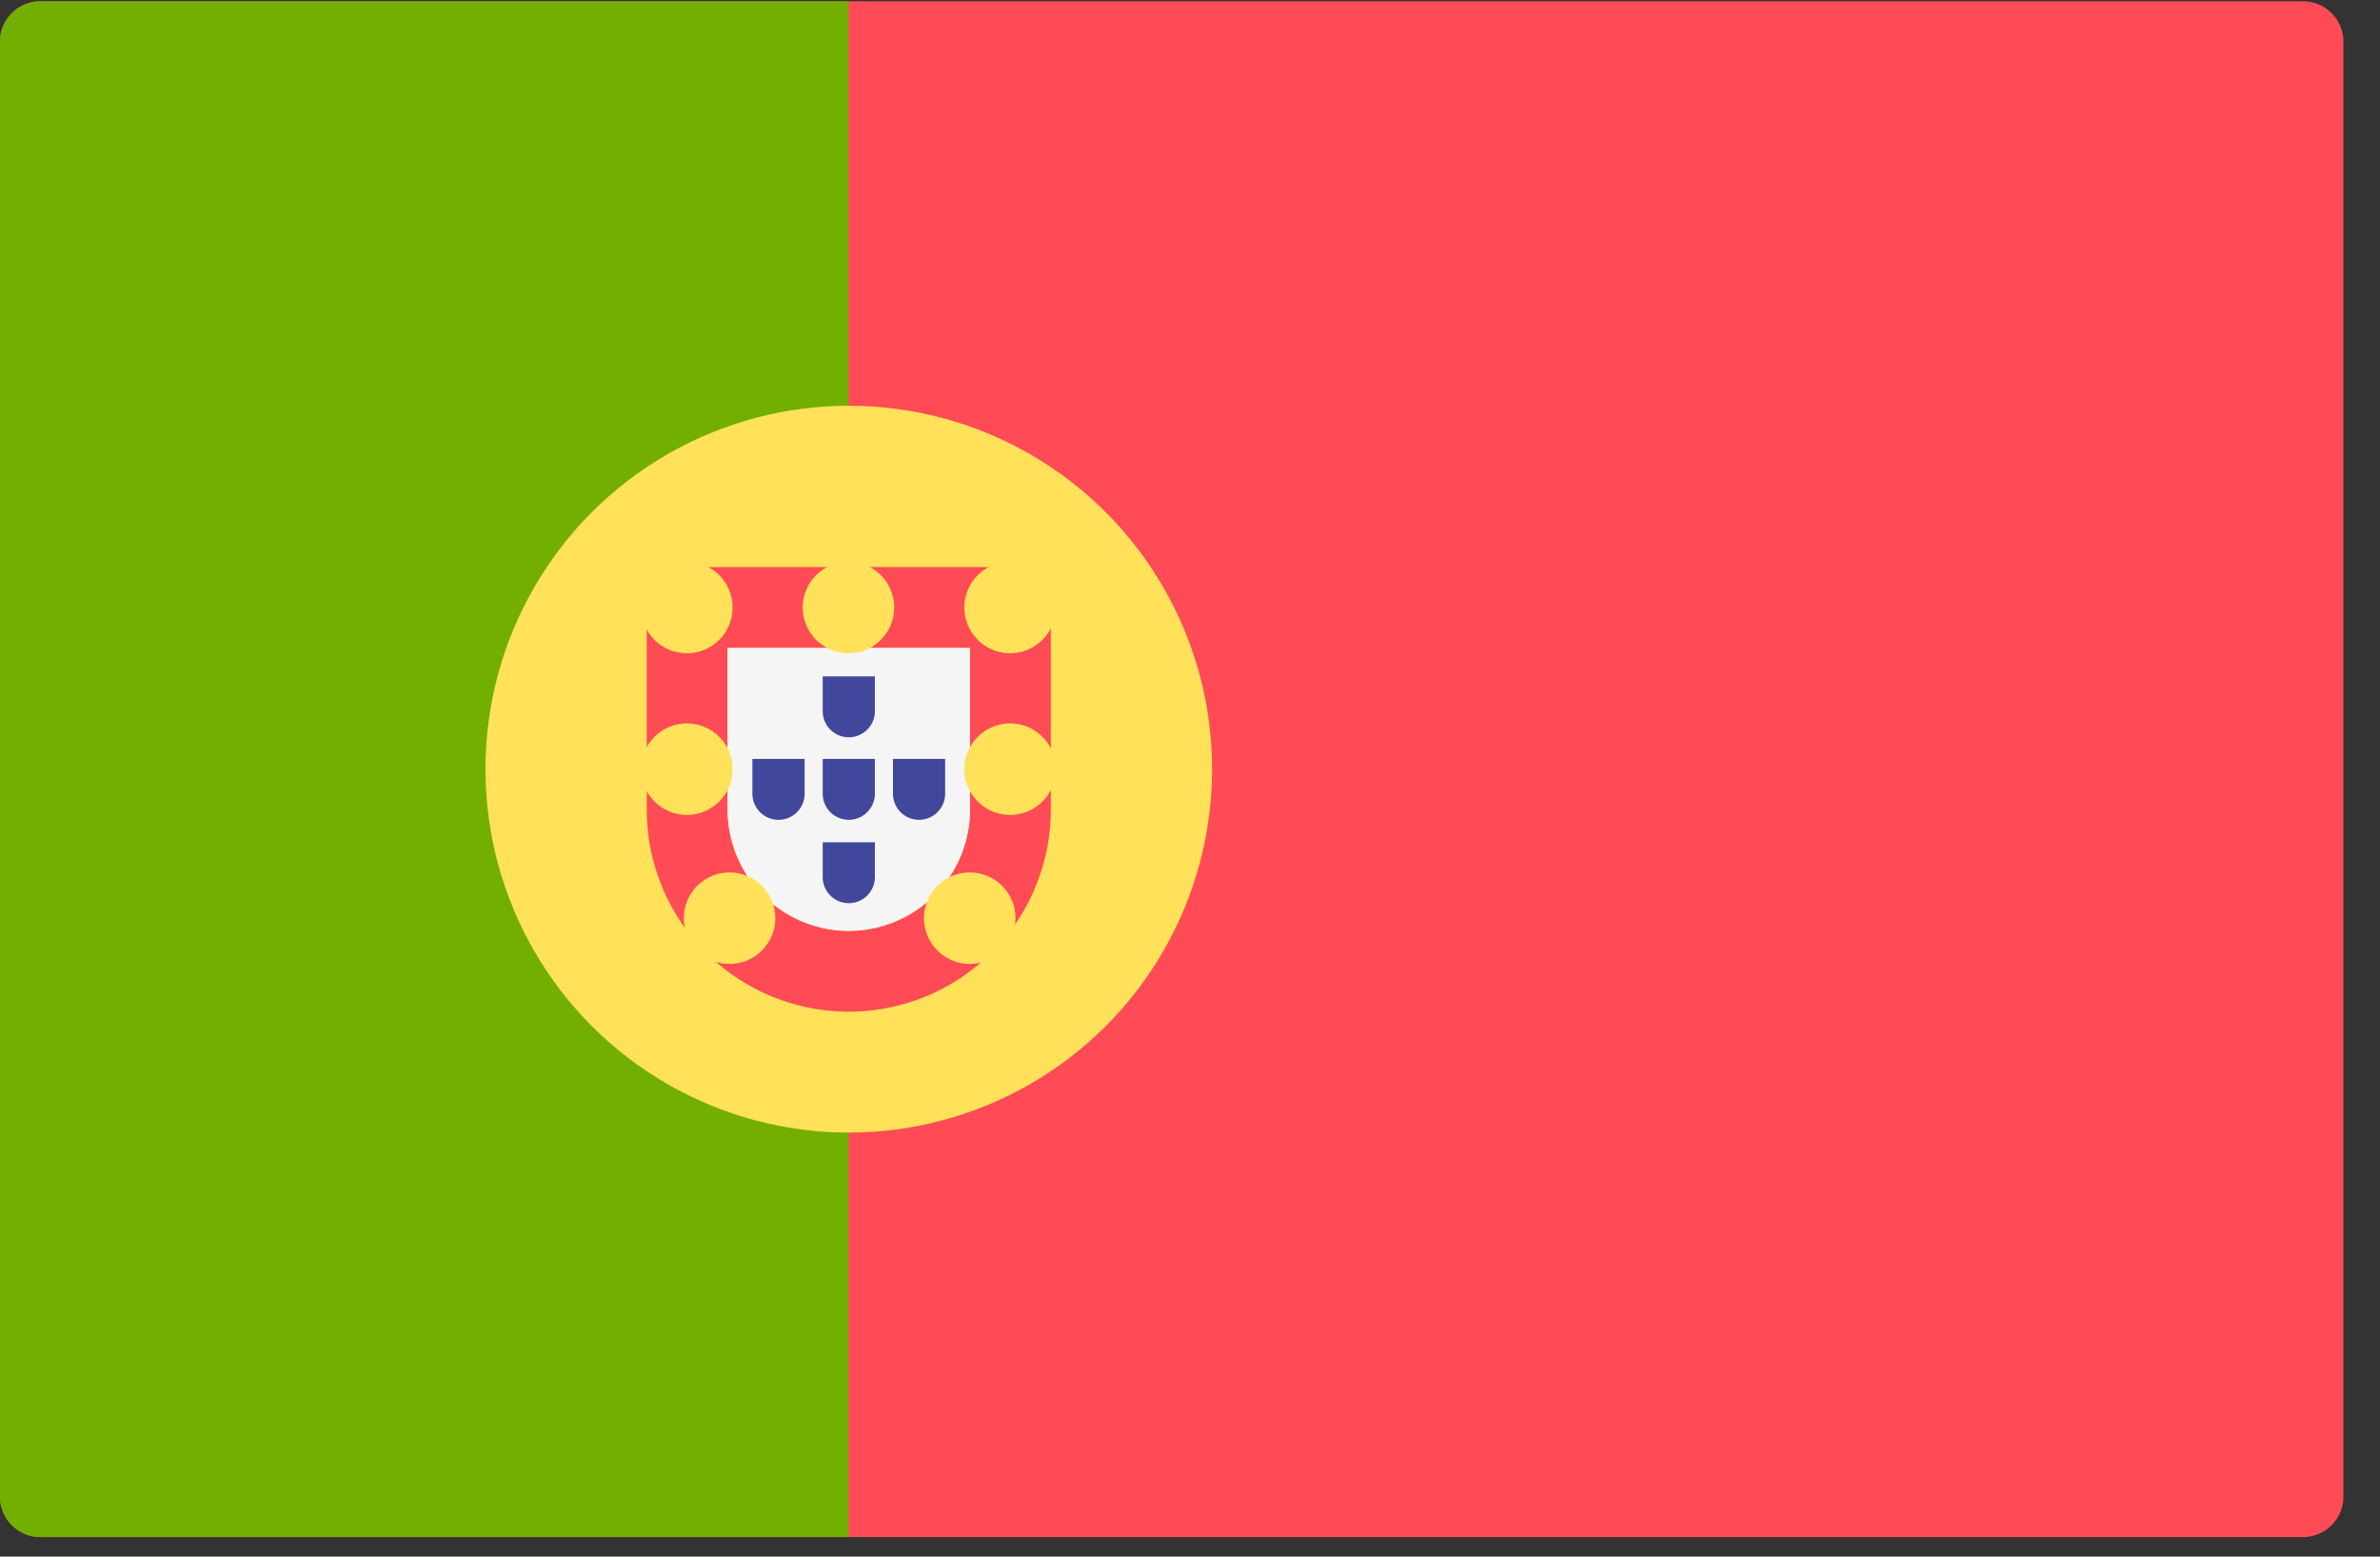
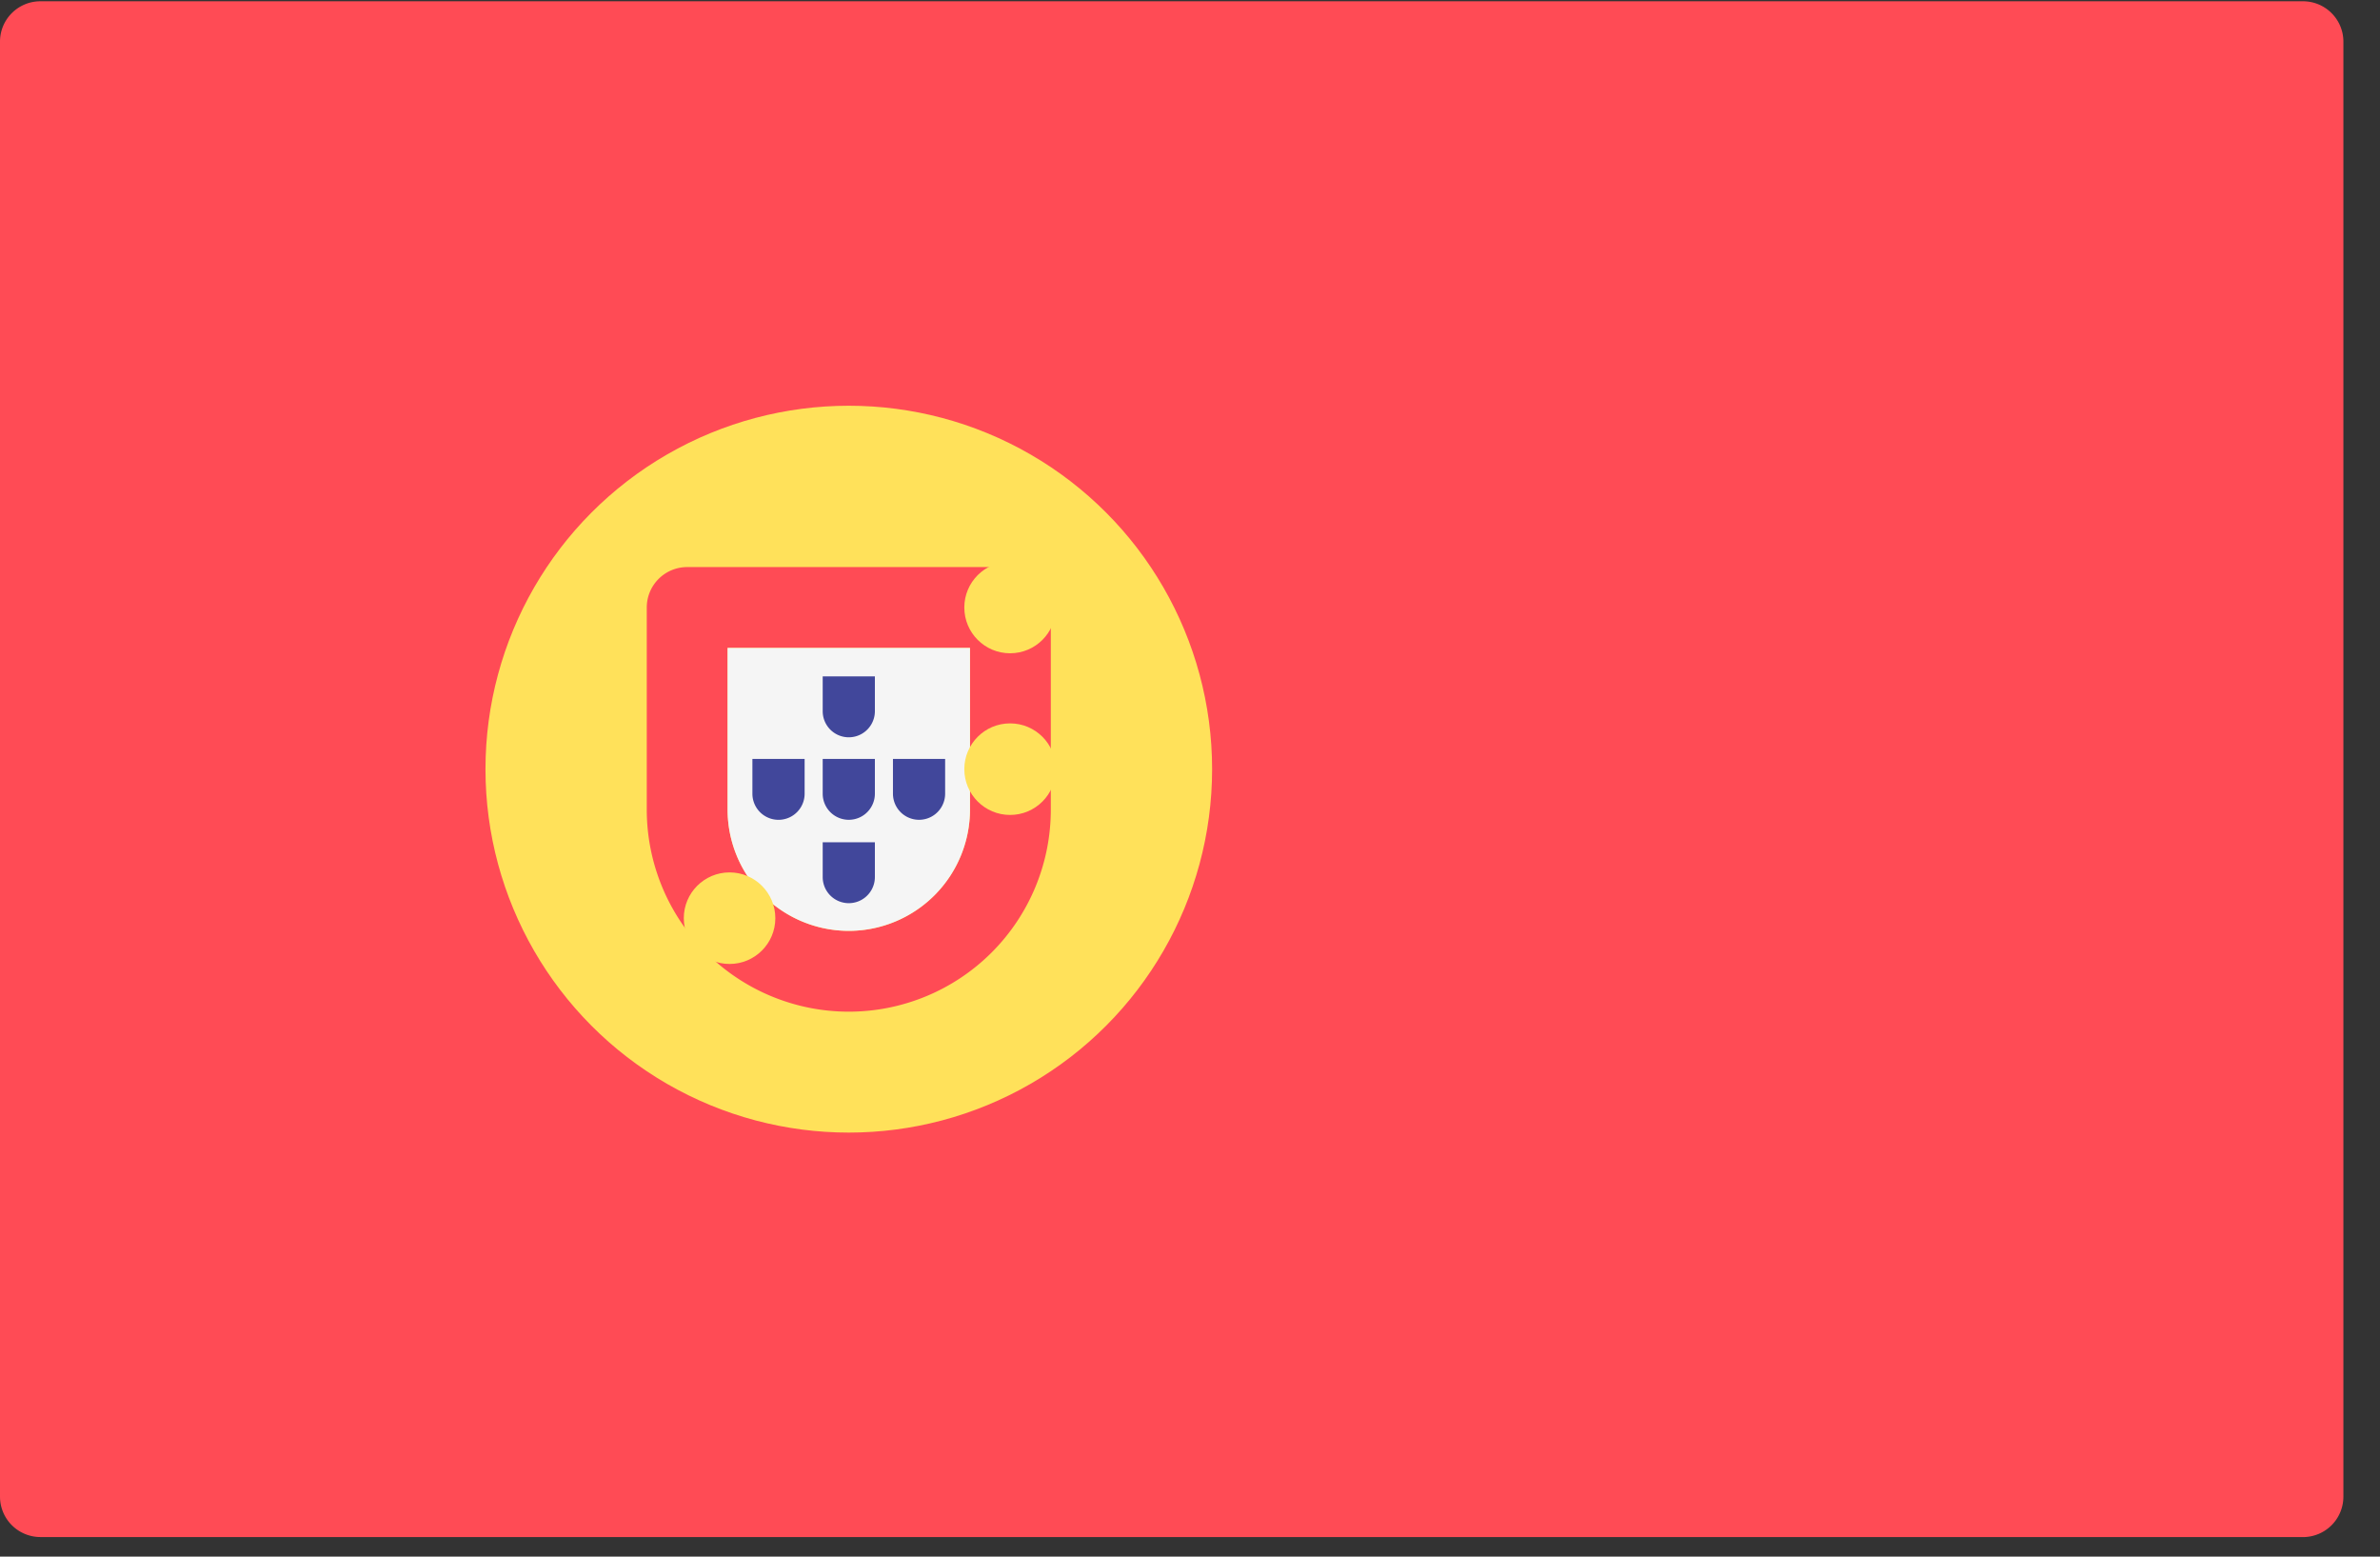
<svg xmlns="http://www.w3.org/2000/svg" width="52" height="34" viewBox="0 0 52 34">
  <rect x="0" y="0" width="52" height="34" fill="#333333" stroke="none" />
  <g fill="none" fill-rule="nonzero">
    <path fill="#FF4B55" d="M50.317 33.572H.883A.883.883 0 0 1 0 32.69V.91C0 .423.395.028.883.028h49.434c.488 0 .883.395.883.882v31.78a.883.883 0 0 1-.883.883z" />
-     <path fill="#73AF00" d="M18.538.028H.883A.883.883 0 0 0 0 .91v31.78c0 .487.395.883.883.883h17.655V.027z" />
    <circle cx="18.545" cy="16.8" r="7.938" fill="#FFE15A" />
    <path fill="#FF4B55" d="M21.193 14.152v3.53a2.651 2.651 0 0 1-2.648 2.65 2.651 2.651 0 0 1-2.648-2.65v-3.53h5.296m.883-1.766h-7.062a.883.883 0 0 0-.883.883v4.414a4.414 4.414 0 0 0 8.828 0v-4.414a.883.883 0 0 0-.883-.883z" />
    <path fill="#F5F5F5" d="M21.193 14.152v3.53a2.651 2.651 0 0 1-2.648 2.65 2.651 2.651 0 0 1-2.648-2.65v-3.53h5.296" />
    <g fill="#FFE15A" transform="translate(14.5 12.8)">
-       <circle cx=".507" cy=".469" r="1" />
      <circle cx="7.569" cy=".469" r="1" />
-       <circle cx=".507" cy="4" r="1" />
      <circle cx="7.569" cy="4" r="1" />
-       <circle cx="4.038" cy=".469" r="1" />
-       <circle cx="6.688" cy="7.255" r="1" />
      <circle cx="1.44" cy="7.255" r="1" />
    </g>
    <g fill="#41479B">
      <path d="M19.115 16.576v.76a.57.57 0 0 1-1.14 0v-.76h1.14M19.115 14.774v.76a.57.57 0 0 1-1.14 0v-.76h1.14M19.115 18.397v.76a.57.57 0 0 1-1.14 0v-.76h1.14M20.65 16.576v.76a.57.57 0 0 1-1.14 0v-.76h1.14M17.58 16.576v.76a.57.57 0 0 1-1.141 0v-.76h1.14" />
    </g>
  </g>
</svg>